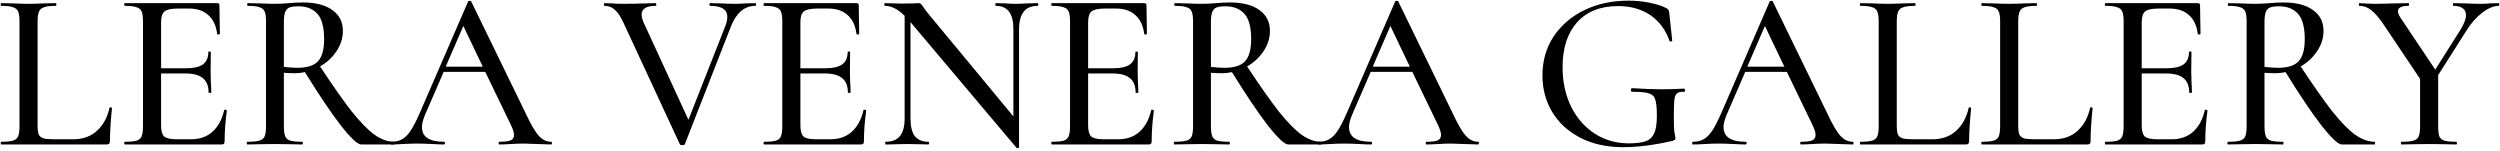
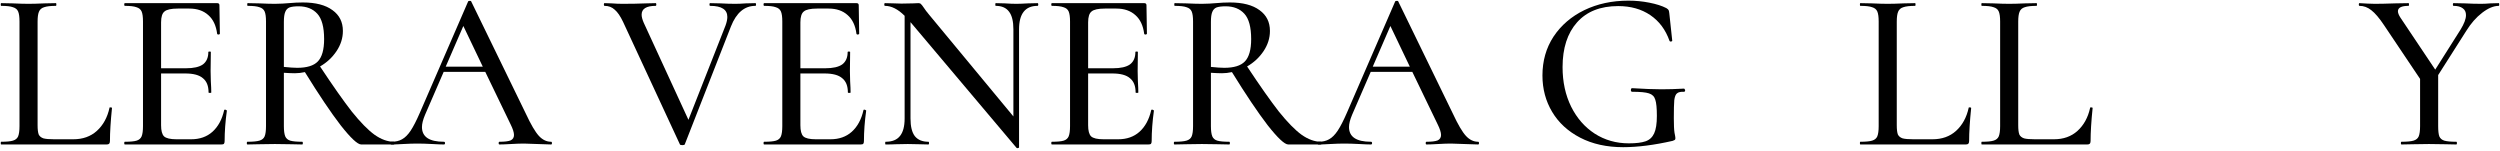
<svg xmlns="http://www.w3.org/2000/svg" width="398" height="24" viewBox="0 0 398 24" fill="none">
  <path d="M397.805 0.5C397.853 0.5 397.877 0.572 397.877 0.716C397.877 0.86 397.853 0.932 397.805 0.932C396.989 0.932 396.101 1.304 395.141 2.048C394.205 2.768 393.365 3.728 392.621 4.928L388.157 11.948V20.084C388.157 20.828 388.217 21.368 388.337 21.704C388.481 22.04 388.745 22.268 389.129 22.388C389.537 22.508 390.173 22.568 391.037 22.568C391.109 22.568 391.145 22.64 391.145 22.784C391.145 22.928 391.109 23 391.037 23C390.293 23 389.705 22.988 389.273 22.964L386.681 22.928L384.161 22.964C383.729 22.988 383.117 23 382.325 23C382.253 23 382.217 22.928 382.217 22.784C382.217 22.64 382.253 22.568 382.325 22.568C383.189 22.568 383.825 22.508 384.233 22.388C384.641 22.268 384.917 22.04 385.061 21.704C385.205 21.344 385.277 20.804 385.277 20.084V12.56L379.553 4.028C378.785 2.876 378.101 2.072 377.501 1.616C376.925 1.16 376.301 0.932 375.629 0.932C375.557 0.932 375.521 0.86 375.521 0.716C375.521 0.572 375.557 0.5 375.629 0.5C375.893 0.5 376.313 0.524 376.889 0.572L378.077 0.608C378.869 0.608 379.961 0.584 381.353 0.536L383.441 0.5C383.489 0.5 383.513 0.572 383.513 0.716C383.513 0.86 383.489 0.932 383.441 0.932C382.313 0.932 381.749 1.22 381.749 1.796C381.749 2.06 381.881 2.396 382.145 2.804L387.689 11.084L391.721 4.712C392.297 3.776 392.585 3.008 392.585 2.408C392.585 1.928 392.417 1.568 392.081 1.328C391.745 1.064 391.253 0.932 390.605 0.932C390.533 0.932 390.497 0.86 390.497 0.716C390.497 0.572 390.533 0.5 390.605 0.5L392.369 0.536C393.329 0.584 394.205 0.608 394.997 0.608C395.405 0.608 395.897 0.584 396.473 0.536L397.805 0.5Z" fill="black" />
-   <path d="M378.04 22.568C378.088 22.568 378.112 22.64 378.112 22.784C378.112 22.928 378.088 23 378.04 23H372.82C372.244 23 371.152 21.98 369.544 19.94C367.96 17.876 366.064 15.056 363.856 11.48C363.304 11.6 362.776 11.66 362.272 11.66C361.816 11.66 361.228 11.636 360.508 11.588V20.084C360.508 20.804 360.58 21.344 360.724 21.704C360.868 22.04 361.132 22.268 361.516 22.388C361.924 22.508 362.56 22.568 363.424 22.568C363.496 22.568 363.533 22.64 363.533 22.784C363.533 22.928 363.496 23 363.424 23C362.68 23 362.092 22.988 361.66 22.964L359.068 22.928L356.548 22.964C356.092 22.988 355.48 23 354.712 23C354.64 23 354.604 22.928 354.604 22.784C354.604 22.64 354.64 22.568 354.712 22.568C355.576 22.568 356.212 22.508 356.62 22.388C357.028 22.268 357.304 22.04 357.448 21.704C357.592 21.344 357.664 20.804 357.664 20.084V3.416C357.664 2.696 357.592 2.168 357.448 1.832C357.304 1.496 357.028 1.268 356.62 1.148C356.236 1.004 355.613 0.932 354.749 0.932C354.701 0.932 354.676 0.86 354.676 0.716C354.676 0.572 354.701 0.5 354.749 0.5L356.548 0.536C357.604 0.584 358.444 0.608 359.068 0.608C359.5 0.608 359.908 0.596 360.292 0.572C360.676 0.548 361.012 0.524 361.3 0.5C362.092 0.428 362.837 0.392 363.533 0.392C365.573 0.392 367.145 0.8 368.249 1.616C369.353 2.408 369.904 3.512 369.904 4.928C369.904 6.056 369.568 7.124 368.896 8.132C368.224 9.14 367.348 9.956 366.268 10.58C368.284 13.628 369.965 16.016 371.309 17.744C372.677 19.448 373.888 20.684 374.944 21.452C376 22.196 377.032 22.568 378.04 22.568ZM360.508 10.652C361.42 10.748 362.128 10.796 362.632 10.796C364.168 10.796 365.26 10.46 365.908 9.788C366.58 9.092 366.917 7.904 366.917 6.224C366.917 4.328 366.556 2.984 365.836 2.192C365.116 1.4 364.12 1.004 362.848 1.004C362.224 1.004 361.744 1.064 361.408 1.184C361.096 1.304 360.868 1.544 360.724 1.904C360.58 2.24 360.508 2.768 360.508 3.488V10.652Z" fill="black" />
-   <path d="M351.005 17.528C351.005 17.48 351.053 17.456 351.149 17.456C351.221 17.456 351.281 17.48 351.329 17.528C351.401 17.552 351.437 17.576 351.437 17.6C351.197 19.328 351.077 20.948 351.077 22.46C351.077 22.652 351.041 22.796 350.969 22.892C350.897 22.964 350.753 23 350.537 23H335.201C335.129 23 335.093 22.928 335.093 22.784C335.093 22.64 335.129 22.568 335.201 22.568C336.065 22.568 336.689 22.508 337.073 22.388C337.457 22.268 337.721 22.04 337.865 21.704C338.009 21.344 338.081 20.804 338.081 20.084V3.416C338.081 2.696 338.009 2.168 337.865 1.832C337.721 1.496 337.445 1.268 337.037 1.148C336.653 1.004 336.041 0.932 335.201 0.932C335.129 0.932 335.093 0.86 335.093 0.716C335.093 0.572 335.129 0.5 335.201 0.5H349.889C350.129 0.5 350.249 0.608 350.249 0.824L350.321 5.36C350.321 5.432 350.249 5.48 350.105 5.504C349.985 5.504 349.913 5.468 349.889 5.396C349.721 4.076 349.253 3.08 348.485 2.408C347.717 1.712 346.709 1.364 345.461 1.364H343.625C342.569 1.364 341.861 1.52 341.501 1.832C341.141 2.12 340.961 2.696 340.961 3.56V10.868H344.921C346.145 10.868 347.045 10.664 347.621 10.256C348.197 9.824 348.485 9.164 348.485 8.276C348.485 8.228 348.545 8.204 348.665 8.204C348.809 8.204 348.881 8.228 348.881 8.276L348.845 11.3L348.881 12.92C348.929 13.688 348.953 14.288 348.953 14.72C348.953 14.768 348.881 14.792 348.737 14.792C348.593 14.792 348.521 14.768 348.521 14.72C348.521 13.688 348.221 12.932 347.621 12.452C347.045 11.948 346.109 11.696 344.813 11.696H340.961V19.94C340.961 20.804 341.117 21.392 341.429 21.704C341.765 22.016 342.425 22.172 343.409 22.172H345.749C347.117 22.172 348.245 21.776 349.133 20.984C350.045 20.168 350.669 19.016 351.005 17.528Z" fill="black" />
  <path d="M321.301 19.94C321.301 20.612 321.361 21.104 321.481 21.416C321.625 21.704 321.877 21.908 322.237 22.028C322.597 22.124 323.161 22.172 323.929 22.172H326.989C328.501 22.172 329.749 21.728 330.733 20.84C331.741 19.928 332.413 18.704 332.749 17.168C332.749 17.096 332.809 17.072 332.929 17.096C333.073 17.096 333.145 17.132 333.145 17.204C332.929 19.316 332.821 21.068 332.821 22.46C332.821 22.652 332.773 22.796 332.677 22.892C332.605 22.964 332.473 23 332.281 23H315.505C315.457 23 315.433 22.928 315.433 22.784C315.433 22.64 315.457 22.568 315.505 22.568C316.369 22.568 316.993 22.508 317.377 22.388C317.785 22.268 318.061 22.04 318.205 21.704C318.349 21.344 318.421 20.804 318.421 20.084V3.416C318.421 2.696 318.349 2.168 318.205 1.832C318.061 1.496 317.785 1.268 317.377 1.148C316.993 1.004 316.369 0.932 315.505 0.932C315.457 0.932 315.433 0.86 315.433 0.716C315.433 0.572 315.457 0.5 315.505 0.5L317.305 0.536C318.361 0.584 319.213 0.608 319.861 0.608C320.509 0.608 321.361 0.584 322.417 0.536L324.217 0.5C324.265 0.5 324.289 0.572 324.289 0.716C324.289 0.86 324.265 0.932 324.217 0.932C323.377 0.932 322.753 1.004 322.345 1.148C321.937 1.268 321.661 1.508 321.517 1.868C321.373 2.204 321.301 2.732 321.301 3.452V19.94Z" fill="black" />
  <path d="M301.965 19.94C301.965 20.612 302.025 21.104 302.145 21.416C302.289 21.704 302.541 21.908 302.901 22.028C303.261 22.124 303.825 22.172 304.593 22.172H307.653C309.165 22.172 310.413 21.728 311.397 20.84C312.405 19.928 313.077 18.704 313.413 17.168C313.413 17.096 313.473 17.072 313.593 17.096C313.737 17.096 313.809 17.132 313.809 17.204C313.593 19.316 313.485 21.068 313.485 22.46C313.485 22.652 313.437 22.796 313.341 22.892C313.269 22.964 313.137 23 312.945 23H296.169C296.121 23 296.097 22.928 296.097 22.784C296.097 22.64 296.121 22.568 296.169 22.568C297.033 22.568 297.657 22.508 298.041 22.388C298.449 22.268 298.725 22.04 298.869 21.704C299.013 21.344 299.085 20.804 299.085 20.084V3.416C299.085 2.696 299.013 2.168 298.869 1.832C298.725 1.496 298.449 1.268 298.041 1.148C297.657 1.004 297.033 0.932 296.169 0.932C296.121 0.932 296.097 0.86 296.097 0.716C296.097 0.572 296.121 0.5 296.169 0.5L297.969 0.536C299.025 0.584 299.877 0.608 300.525 0.608C301.173 0.608 302.025 0.584 303.081 0.536L304.881 0.5C304.929 0.5 304.953 0.572 304.953 0.716C304.953 0.86 304.929 0.932 304.881 0.932C304.041 0.932 303.417 1.004 303.009 1.148C302.601 1.268 302.325 1.508 302.181 1.868C302.037 2.204 301.965 2.732 301.965 3.452V19.94Z" fill="black" />
-   <path d="M294.943 22.568C295.039 22.568 295.087 22.64 295.087 22.784C295.087 22.928 295.039 23 294.943 23C294.487 23 293.755 22.976 292.747 22.928C291.787 22.88 291.079 22.856 290.623 22.856C290.071 22.856 289.387 22.88 288.571 22.928C287.755 22.976 287.143 23 286.735 23C286.639 23 286.591 22.928 286.591 22.784C286.591 22.64 286.639 22.568 286.735 22.568C287.551 22.568 288.139 22.496 288.499 22.352C288.859 22.184 289.039 21.896 289.039 21.488C289.039 21.08 288.859 20.516 288.499 19.796L284.467 11.444H277.843L274.891 18.248C274.555 19.04 274.387 19.7 274.387 20.228C274.387 21.788 275.551 22.568 277.879 22.568C277.999 22.568 278.059 22.64 278.059 22.784C278.059 22.928 277.999 23 277.879 23C277.447 23 276.823 22.976 276.007 22.928C275.095 22.88 274.303 22.856 273.631 22.856C273.007 22.856 272.263 22.88 271.399 22.928C270.631 22.976 270.007 23 269.527 23C269.431 23 269.383 22.928 269.383 22.784C269.383 22.64 269.431 22.568 269.527 22.568C270.199 22.568 270.763 22.436 271.219 22.172C271.699 21.908 272.155 21.452 272.587 20.804C273.019 20.156 273.511 19.196 274.063 17.924L281.731 0.248C281.755 0.176 281.839 0.14 281.983 0.14C282.127 0.116 282.211 0.152 282.235 0.248L290.911 18.068C291.727 19.82 292.423 21.008 292.999 21.632C293.575 22.256 294.223 22.568 294.943 22.568ZM278.167 10.616H284.071L280.975 4.136L278.167 10.616Z" fill="black" />
  <path d="M258.409 23.431C255.793 23.431 253.513 22.927 251.569 21.919C249.625 20.912 248.137 19.544 247.105 17.816C246.073 16.087 245.557 14.155 245.557 12.02C245.557 9.692 246.145 7.628 247.321 5.828C248.521 4.028 250.153 2.624 252.217 1.616C254.305 0.608 256.645 0.104 259.237 0.104C260.389 0.104 261.505 0.212 262.585 0.428C263.689 0.644 264.589 0.932 265.285 1.292C265.477 1.412 265.597 1.52 265.645 1.616C265.693 1.712 265.729 1.88 265.753 2.12L266.221 6.476C266.221 6.548 266.149 6.596 266.005 6.62C265.885 6.62 265.813 6.584 265.789 6.512C265.165 4.736 264.145 3.368 262.729 2.408C261.313 1.448 259.609 0.968 257.617 0.968C254.785 0.968 252.601 1.832 251.065 3.56C249.529 5.288 248.761 7.664 248.761 10.688C248.761 13.04 249.217 15.139 250.129 16.988C251.041 18.811 252.289 20.239 253.873 21.271C255.481 22.303 257.293 22.82 259.309 22.82C260.461 22.82 261.349 22.712 261.973 22.495C262.597 22.279 263.053 21.86 263.341 21.235C263.629 20.611 263.773 19.688 263.773 18.463C263.773 17.215 263.689 16.352 263.521 15.871C263.377 15.367 263.041 15.031 262.513 14.864C262.009 14.695 261.121 14.611 259.849 14.611C259.705 14.611 259.633 14.515 259.633 14.323C259.633 14.252 259.645 14.191 259.669 14.143C259.717 14.072 259.765 14.036 259.813 14.036C261.733 14.155 263.293 14.216 264.493 14.216C265.621 14.216 266.821 14.18 268.093 14.107C268.141 14.107 268.177 14.143 268.201 14.216C268.249 14.264 268.273 14.312 268.273 14.36C268.273 14.527 268.213 14.611 268.093 14.611C267.565 14.588 267.193 14.671 266.977 14.864C266.761 15.031 266.617 15.392 266.545 15.944C266.497 16.495 266.473 17.456 266.473 18.823C266.473 19.904 266.509 20.672 266.581 21.128C266.677 21.584 266.725 21.872 266.725 21.991C266.725 22.136 266.689 22.232 266.617 22.279C266.569 22.303 266.461 22.352 266.293 22.424C263.341 23.096 260.713 23.431 258.409 23.431Z" fill="black" />
  <path d="M235.318 22.568C235.414 22.568 235.462 22.64 235.462 22.784C235.462 22.928 235.414 23 235.318 23C234.862 23 234.13 22.976 233.122 22.928C232.162 22.88 231.454 22.856 230.998 22.856C230.446 22.856 229.762 22.88 228.946 22.928C228.13 22.976 227.518 23 227.11 23C227.014 23 226.966 22.928 226.966 22.784C226.966 22.64 227.014 22.568 227.11 22.568C227.926 22.568 228.514 22.496 228.874 22.352C229.234 22.184 229.414 21.896 229.414 21.488C229.414 21.08 229.234 20.516 228.874 19.796L224.842 11.444H218.218L215.266 18.248C214.93 19.04 214.762 19.7 214.762 20.228C214.762 21.788 215.926 22.568 218.254 22.568C218.374 22.568 218.434 22.64 218.434 22.784C218.434 22.928 218.374 23 218.254 23C217.822 23 217.198 22.976 216.382 22.928C215.47 22.88 214.678 22.856 214.006 22.856C213.382 22.856 212.638 22.88 211.774 22.928C211.006 22.976 210.382 23 209.902 23C209.806 23 209.758 22.928 209.758 22.784C209.758 22.64 209.806 22.568 209.902 22.568C210.574 22.568 211.138 22.436 211.594 22.172C212.074 21.908 212.53 21.452 212.962 20.804C213.394 20.156 213.886 19.196 214.438 17.924L222.106 0.248C222.13 0.176 222.214 0.14 222.358 0.14C222.502 0.116 222.586 0.152 222.61 0.248L231.286 18.068C232.102 19.82 232.798 21.008 233.374 21.632C233.95 22.256 234.598 22.568 235.318 22.568ZM218.542 10.616H224.446L221.35 4.136L218.542 10.616Z" fill="black" />
  <path d="M210.31 22.568C210.358 22.568 210.382 22.64 210.382 22.784C210.382 22.928 210.358 23 210.31 23H205.09C204.514 23 203.422 21.98 201.814 19.94C200.23 17.876 198.334 15.056 196.126 11.48C195.574 11.6 195.046 11.66 194.542 11.66C194.086 11.66 193.498 11.636 192.778 11.588V20.084C192.778 20.804 192.85 21.344 192.994 21.704C193.138 22.04 193.402 22.268 193.786 22.388C194.194 22.508 194.83 22.568 195.694 22.568C195.766 22.568 195.802 22.64 195.802 22.784C195.802 22.928 195.766 23 195.694 23C194.95 23 194.362 22.988 193.93 22.964L191.338 22.928L188.818 22.964C188.362 22.988 187.75 23 186.982 23C186.91 23 186.874 22.928 186.874 22.784C186.874 22.64 186.91 22.568 186.982 22.568C187.846 22.568 188.482 22.508 188.89 22.388C189.298 22.268 189.574 22.04 189.718 21.704C189.862 21.344 189.934 20.804 189.934 20.084V3.416C189.934 2.696 189.862 2.168 189.718 1.832C189.574 1.496 189.298 1.268 188.89 1.148C188.506 1.004 187.882 0.932 187.018 0.932C186.97 0.932 186.946 0.86 186.946 0.716C186.946 0.572 186.97 0.5 187.018 0.5L188.818 0.536C189.874 0.584 190.714 0.608 191.338 0.608C191.77 0.608 192.178 0.596 192.562 0.572C192.946 0.548 193.282 0.524 193.57 0.5C194.362 0.428 195.106 0.392 195.802 0.392C197.842 0.392 199.414 0.8 200.518 1.616C201.622 2.408 202.174 3.512 202.174 4.928C202.174 6.056 201.838 7.124 201.166 8.132C200.494 9.14 199.618 9.956 198.538 10.58C200.554 13.628 202.234 16.016 203.578 17.744C204.946 19.448 206.158 20.684 207.214 21.452C208.27 22.196 209.302 22.568 210.31 22.568ZM192.778 10.652C193.69 10.748 194.398 10.796 194.902 10.796C196.438 10.796 197.53 10.46 198.178 9.788C198.85 9.092 199.186 7.904 199.186 6.224C199.186 4.328 198.826 2.984 198.106 2.192C197.386 1.4 196.39 1.004 195.118 1.004C194.494 1.004 194.014 1.064 193.678 1.184C193.366 1.304 193.138 1.544 192.994 1.904C192.85 2.24 192.778 2.768 192.778 3.488V10.652Z" fill="black" />
  <path d="M183.274 17.528C183.274 17.48 183.322 17.456 183.418 17.456C183.49 17.456 183.55 17.48 183.598 17.528C183.67 17.552 183.706 17.576 183.706 17.6C183.466 19.328 183.346 20.948 183.346 22.46C183.346 22.652 183.31 22.796 183.238 22.892C183.166 22.964 183.022 23 182.806 23H167.47C167.398 23 167.362 22.928 167.362 22.784C167.362 22.64 167.398 22.568 167.47 22.568C168.334 22.568 168.958 22.508 169.342 22.388C169.726 22.268 169.99 22.04 170.134 21.704C170.278 21.344 170.35 20.804 170.35 20.084V3.416C170.35 2.696 170.278 2.168 170.134 1.832C169.99 1.496 169.714 1.268 169.306 1.148C168.922 1.004 168.31 0.932 167.47 0.932C167.398 0.932 167.362 0.86 167.362 0.716C167.362 0.572 167.398 0.5 167.47 0.5H182.158C182.398 0.5 182.518 0.608 182.518 0.824L182.59 5.36C182.59 5.432 182.518 5.48 182.374 5.504C182.254 5.504 182.182 5.468 182.158 5.396C181.99 4.076 181.522 3.08 180.754 2.408C179.986 1.712 178.978 1.364 177.73 1.364H175.894C174.838 1.364 174.13 1.52 173.77 1.832C173.41 2.12 173.23 2.696 173.23 3.56V10.868H177.19C178.414 10.868 179.314 10.664 179.89 10.256C180.466 9.824 180.754 9.164 180.754 8.276C180.754 8.228 180.814 8.204 180.934 8.204C181.078 8.204 181.15 8.228 181.15 8.276L181.114 11.3L181.15 12.92C181.198 13.688 181.222 14.288 181.222 14.72C181.222 14.768 181.15 14.792 181.006 14.792C180.862 14.792 180.79 14.768 180.79 14.72C180.79 13.688 180.49 12.932 179.89 12.452C179.314 11.948 178.378 11.696 177.082 11.696H173.23V19.94C173.23 20.804 173.386 21.392 173.698 21.704C174.034 22.016 174.694 22.172 175.678 22.172H178.018C179.386 22.172 180.514 21.776 181.402 20.984C182.314 20.168 182.938 19.016 183.274 17.528Z" fill="black" />
  <path d="M165.185 0.5C165.257 0.5 165.293 0.572 165.293 0.716C165.293 0.86 165.257 0.932 165.185 0.932C163.217 0.932 162.233 2.18 162.233 4.676V23.468C162.233 23.516 162.173 23.552 162.053 23.576C161.957 23.6 161.885 23.588 161.837 23.54L144.953 3.524V18.86C144.953 20.132 145.181 21.068 145.637 21.668C146.117 22.268 146.837 22.568 147.797 22.568C147.869 22.568 147.905 22.64 147.905 22.784C147.905 22.928 147.869 23 147.797 23C147.173 23 146.693 22.988 146.357 22.964L144.521 22.928L142.577 22.964C142.217 22.988 141.689 23 140.993 23C140.945 23 140.921 22.928 140.921 22.784C140.921 22.64 140.945 22.568 140.993 22.568C142.025 22.568 142.781 22.268 143.261 21.668C143.765 21.068 144.017 20.132 144.017 18.86V2.516C142.961 1.46 141.917 0.932 140.885 0.932C140.813 0.932 140.777 0.86 140.777 0.716C140.777 0.572 140.813 0.5 140.885 0.5L142.289 0.536C142.577 0.56 142.985 0.572 143.513 0.572L145.385 0.536C145.601 0.512 145.877 0.5 146.213 0.5C146.405 0.5 146.537 0.548 146.609 0.644C146.705 0.716 146.849 0.896 147.041 1.184C147.257 1.52 147.557 1.916 147.941 2.372L161.333 18.536V4.676C161.333 3.404 161.105 2.468 160.649 1.868C160.193 1.244 159.485 0.932 158.525 0.932C158.477 0.932 158.453 0.86 158.453 0.716C158.453 0.572 158.477 0.5 158.525 0.5L159.965 0.536C160.685 0.584 161.297 0.608 161.801 0.608C162.233 0.608 162.857 0.584 163.673 0.536L165.185 0.5Z" fill="black" />
  <path d="M137.466 17.528C137.466 17.48 137.514 17.456 137.61 17.456C137.682 17.456 137.742 17.48 137.79 17.528C137.862 17.552 137.898 17.576 137.898 17.6C137.658 19.328 137.538 20.948 137.538 22.46C137.538 22.652 137.502 22.796 137.43 22.892C137.358 22.964 137.214 23 136.998 23H121.662C121.59 23 121.554 22.928 121.554 22.784C121.554 22.64 121.59 22.568 121.662 22.568C122.526 22.568 123.15 22.508 123.534 22.388C123.918 22.268 124.182 22.04 124.326 21.704C124.47 21.344 124.542 20.804 124.542 20.084V3.416C124.542 2.696 124.47 2.168 124.326 1.832C124.182 1.496 123.906 1.268 123.498 1.148C123.114 1.004 122.502 0.932 121.662 0.932C121.59 0.932 121.554 0.86 121.554 0.716C121.554 0.572 121.59 0.5 121.662 0.5H136.35C136.59 0.5 136.71 0.608 136.71 0.824L136.782 5.36C136.782 5.432 136.71 5.48 136.566 5.504C136.446 5.504 136.374 5.468 136.35 5.396C136.182 4.076 135.714 3.08 134.946 2.408C134.178 1.712 133.17 1.364 131.922 1.364H130.086C129.03 1.364 128.322 1.52 127.962 1.832C127.602 2.12 127.422 2.696 127.422 3.56V10.868H131.382C132.606 10.868 133.506 10.664 134.082 10.256C134.658 9.824 134.946 9.164 134.946 8.276C134.946 8.228 135.006 8.204 135.126 8.204C135.27 8.204 135.342 8.228 135.342 8.276L135.306 11.3L135.342 12.92C135.39 13.688 135.414 14.288 135.414 14.72C135.414 14.768 135.342 14.792 135.198 14.792C135.054 14.792 134.982 14.768 134.982 14.72C134.982 13.688 134.682 12.932 134.082 12.452C133.506 11.948 132.57 11.696 131.274 11.696H127.422V19.94C127.422 20.804 127.578 21.392 127.89 21.704C128.226 22.016 128.886 22.172 129.87 22.172H132.21C133.578 22.172 134.706 21.776 135.594 20.984C136.506 20.168 137.13 19.016 137.466 17.528Z" fill="black" />
  <path d="M120.255 0.5C120.327 0.5 120.363 0.572 120.363 0.716C120.363 0.86 120.327 0.932 120.255 0.932C118.527 0.932 117.231 2.024 116.367 4.208L109.023 22.964C108.999 23.06 108.867 23.108 108.627 23.108C108.387 23.108 108.255 23.06 108.231 22.964L99.195 3.488C98.763 2.576 98.319 1.928 97.863 1.544C97.431 1.136 96.891 0.932 96.243 0.932C96.171 0.932 96.135 0.86 96.135 0.716C96.135 0.572 96.171 0.5 96.243 0.5L97.359 0.536C97.983 0.584 98.571 0.608 99.123 0.608C100.443 0.608 101.703 0.584 102.903 0.536C103.287 0.512 103.779 0.5 104.379 0.5C104.451 0.5 104.487 0.572 104.487 0.716C104.487 0.86 104.451 0.932 104.379 0.932C102.891 0.932 102.147 1.4 102.147 2.336C102.147 2.672 102.255 3.092 102.471 3.596L109.599 19.076L115.503 4.064C115.695 3.536 115.791 3.08 115.791 2.696C115.791 1.52 114.879 0.932 113.055 0.932C112.983 0.932 112.947 0.86 112.947 0.716C112.947 0.572 112.983 0.5 113.055 0.5L114.675 0.536C115.539 0.584 116.331 0.608 117.051 0.608C117.555 0.608 118.119 0.584 118.743 0.536L120.255 0.5Z" fill="black" />
  <path d="M87.732 22.568C87.828 22.568 87.876 22.64 87.876 22.784C87.876 22.928 87.828 23 87.732 23C87.276 23 86.544 22.976 85.536 22.928C84.576 22.88 83.868 22.856 83.412 22.856C82.86 22.856 82.176 22.88 81.36 22.928C80.544 22.976 79.932 23 79.524 23C79.428 23 79.38 22.928 79.38 22.784C79.38 22.64 79.428 22.568 79.524 22.568C80.34 22.568 80.928 22.496 81.288 22.352C81.648 22.184 81.828 21.896 81.828 21.488C81.828 21.08 81.648 20.516 81.288 19.796L77.256 11.444H70.632L67.68 18.248C67.344 19.04 67.176 19.7 67.176 20.228C67.176 21.788 68.34 22.568 70.668 22.568C70.788 22.568 70.848 22.64 70.848 22.784C70.848 22.928 70.788 23 70.668 23C70.236 23 69.612 22.976 68.796 22.928C67.884 22.88 67.092 22.856 66.42 22.856C65.796 22.856 65.052 22.88 64.188 22.928C63.42 22.976 62.796 23 62.316 23C62.22 23 62.172 22.928 62.172 22.784C62.172 22.64 62.22 22.568 62.316 22.568C62.988 22.568 63.552 22.436 64.008 22.172C64.488 21.908 64.944 21.452 65.376 20.804C65.808 20.156 66.3 19.196 66.852 17.924L74.52 0.248C74.544 0.176 74.628 0.14 74.772 0.14C74.916 0.116 75 0.152 75.024 0.248L83.7 18.068C84.516 19.82 85.212 21.008 85.788 21.632C86.364 22.256 87.012 22.568 87.732 22.568ZM70.956 10.616H76.86L73.764 4.136L70.956 10.616Z" fill="black" />
  <path d="M62.724 22.568C62.772 22.568 62.796 22.64 62.796 22.784C62.796 22.928 62.772 23 62.724 23H57.504C56.928 23 55.836 21.98 54.228 19.94C52.644 17.876 50.748 15.056 48.54 11.48C47.988 11.6 47.46 11.66 46.956 11.66C46.5 11.66 45.912 11.636 45.192 11.588V20.084C45.192 20.804 45.264 21.344 45.408 21.704C45.552 22.04 45.816 22.268 46.2 22.388C46.608 22.508 47.244 22.568 48.108 22.568C48.18 22.568 48.216 22.64 48.216 22.784C48.216 22.928 48.18 23 48.108 23C47.364 23 46.776 22.988 46.344 22.964L43.752 22.928L41.232 22.964C40.776 22.988 40.164 23 39.396 23C39.324 23 39.288 22.928 39.288 22.784C39.288 22.64 39.324 22.568 39.396 22.568C40.26 22.568 40.896 22.508 41.304 22.388C41.712 22.268 41.988 22.04 42.132 21.704C42.276 21.344 42.348 20.804 42.348 20.084V3.416C42.348 2.696 42.276 2.168 42.132 1.832C41.988 1.496 41.712 1.268 41.304 1.148C40.92 1.004 40.296 0.932 39.432 0.932C39.384 0.932 39.36 0.86 39.36 0.716C39.36 0.572 39.384 0.5 39.432 0.5L41.232 0.536C42.288 0.584 43.128 0.608 43.752 0.608C44.184 0.608 44.592 0.596 44.976 0.572C45.36 0.548 45.696 0.524 45.984 0.5C46.776 0.428 47.52 0.392 48.216 0.392C50.256 0.392 51.828 0.8 52.932 1.616C54.036 2.408 54.588 3.512 54.588 4.928C54.588 6.056 54.252 7.124 53.58 8.132C52.908 9.14 52.032 9.956 50.952 10.58C52.968 13.628 54.648 16.016 55.992 17.744C57.36 19.448 58.572 20.684 59.628 21.452C60.684 22.196 61.716 22.568 62.724 22.568ZM45.192 10.652C46.104 10.748 46.812 10.796 47.316 10.796C48.852 10.796 49.944 10.46 50.592 9.788C51.264 9.092 51.6 7.904 51.6 6.224C51.6 4.328 51.24 2.984 50.52 2.192C49.8 1.4 48.804 1.004 47.532 1.004C46.908 1.004 46.428 1.064 46.092 1.184C45.78 1.304 45.552 1.544 45.408 1.904C45.264 2.24 45.192 2.768 45.192 3.488V10.652Z" fill="black" />
  <path d="M35.688 17.528C35.688 17.48 35.736 17.456 35.832 17.456C35.904 17.456 35.964 17.48 36.012 17.528C36.084 17.552 36.12 17.576 36.12 17.6C35.88 19.328 35.76 20.948 35.76 22.46C35.76 22.652 35.724 22.796 35.652 22.892C35.58 22.964 35.436 23 35.22 23H19.884C19.812 23 19.776 22.928 19.776 22.784C19.776 22.64 19.812 22.568 19.884 22.568C20.748 22.568 21.372 22.508 21.756 22.388C22.14 22.268 22.404 22.04 22.548 21.704C22.692 21.344 22.764 20.804 22.764 20.084V3.416C22.764 2.696 22.692 2.168 22.548 1.832C22.404 1.496 22.128 1.268 21.72 1.148C21.336 1.004 20.724 0.932 19.884 0.932C19.812 0.932 19.776 0.86 19.776 0.716C19.776 0.572 19.812 0.5 19.884 0.5H34.572C34.812 0.5 34.932 0.608 34.932 0.824L35.004 5.36C35.004 5.432 34.932 5.48 34.788 5.504C34.668 5.504 34.596 5.468 34.572 5.396C34.404 4.076 33.936 3.08 33.168 2.408C32.4 1.712 31.392 1.364 30.144 1.364H28.308C27.252 1.364 26.544 1.52 26.184 1.832C25.824 2.12 25.644 2.696 25.644 3.56V10.868H29.604C30.828 10.868 31.728 10.664 32.304 10.256C32.88 9.824 33.168 9.164 33.168 8.276C33.168 8.228 33.228 8.204 33.348 8.204C33.492 8.204 33.564 8.228 33.564 8.276L33.528 11.3L33.564 12.92C33.612 13.688 33.636 14.288 33.636 14.72C33.636 14.768 33.564 14.792 33.42 14.792C33.276 14.792 33.204 14.768 33.204 14.72C33.204 13.688 32.904 12.932 32.304 12.452C31.728 11.948 30.792 11.696 29.496 11.696H25.644V19.94C25.644 20.804 25.8 21.392 26.112 21.704C26.448 22.016 27.108 22.172 28.092 22.172H30.432C31.8 22.172 32.928 21.776 33.816 20.984C34.728 20.168 35.352 19.016 35.688 17.528Z" fill="black" />
  <path d="M5.984 19.94C5.984 20.612 6.044 21.104 6.164 21.416C6.308 21.704 6.56 21.908 6.92 22.028C7.28 22.124 7.844 22.172 8.612 22.172H11.672C13.184 22.172 14.432 21.728 15.416 20.84C16.424 19.928 17.096 18.704 17.432 17.168C17.432 17.096 17.492 17.072 17.612 17.096C17.756 17.096 17.828 17.132 17.828 17.204C17.612 19.316 17.504 21.068 17.504 22.46C17.504 22.652 17.456 22.796 17.36 22.892C17.288 22.964 17.156 23 16.964 23H0.188C0.14 23 0.116 22.928 0.116 22.784C0.116 22.64 0.14 22.568 0.188 22.568C1.052 22.568 1.676 22.508 2.06 22.388C2.468 22.268 2.744 22.04 2.888 21.704C3.032 21.344 3.104 20.804 3.104 20.084V3.416C3.104 2.696 3.032 2.168 2.888 1.832C2.744 1.496 2.468 1.268 2.06 1.148C1.676 1.004 1.052 0.932 0.188 0.932C0.14 0.932 0.116 0.86 0.116 0.716C0.116 0.572 0.14 0.5 0.188 0.5L1.988 0.536C3.044 0.584 3.896 0.608 4.544 0.608C5.192 0.608 6.044 0.584 7.1 0.536L8.9 0.5C8.948 0.5 8.972 0.572 8.972 0.716C8.972 0.86 8.948 0.932 8.9 0.932C8.06 0.932 7.436 1.004 7.028 1.148C6.62 1.268 6.344 1.508 6.2 1.868C6.056 2.204 5.984 2.732 5.984 3.452V19.94Z" fill="black" />
</svg>